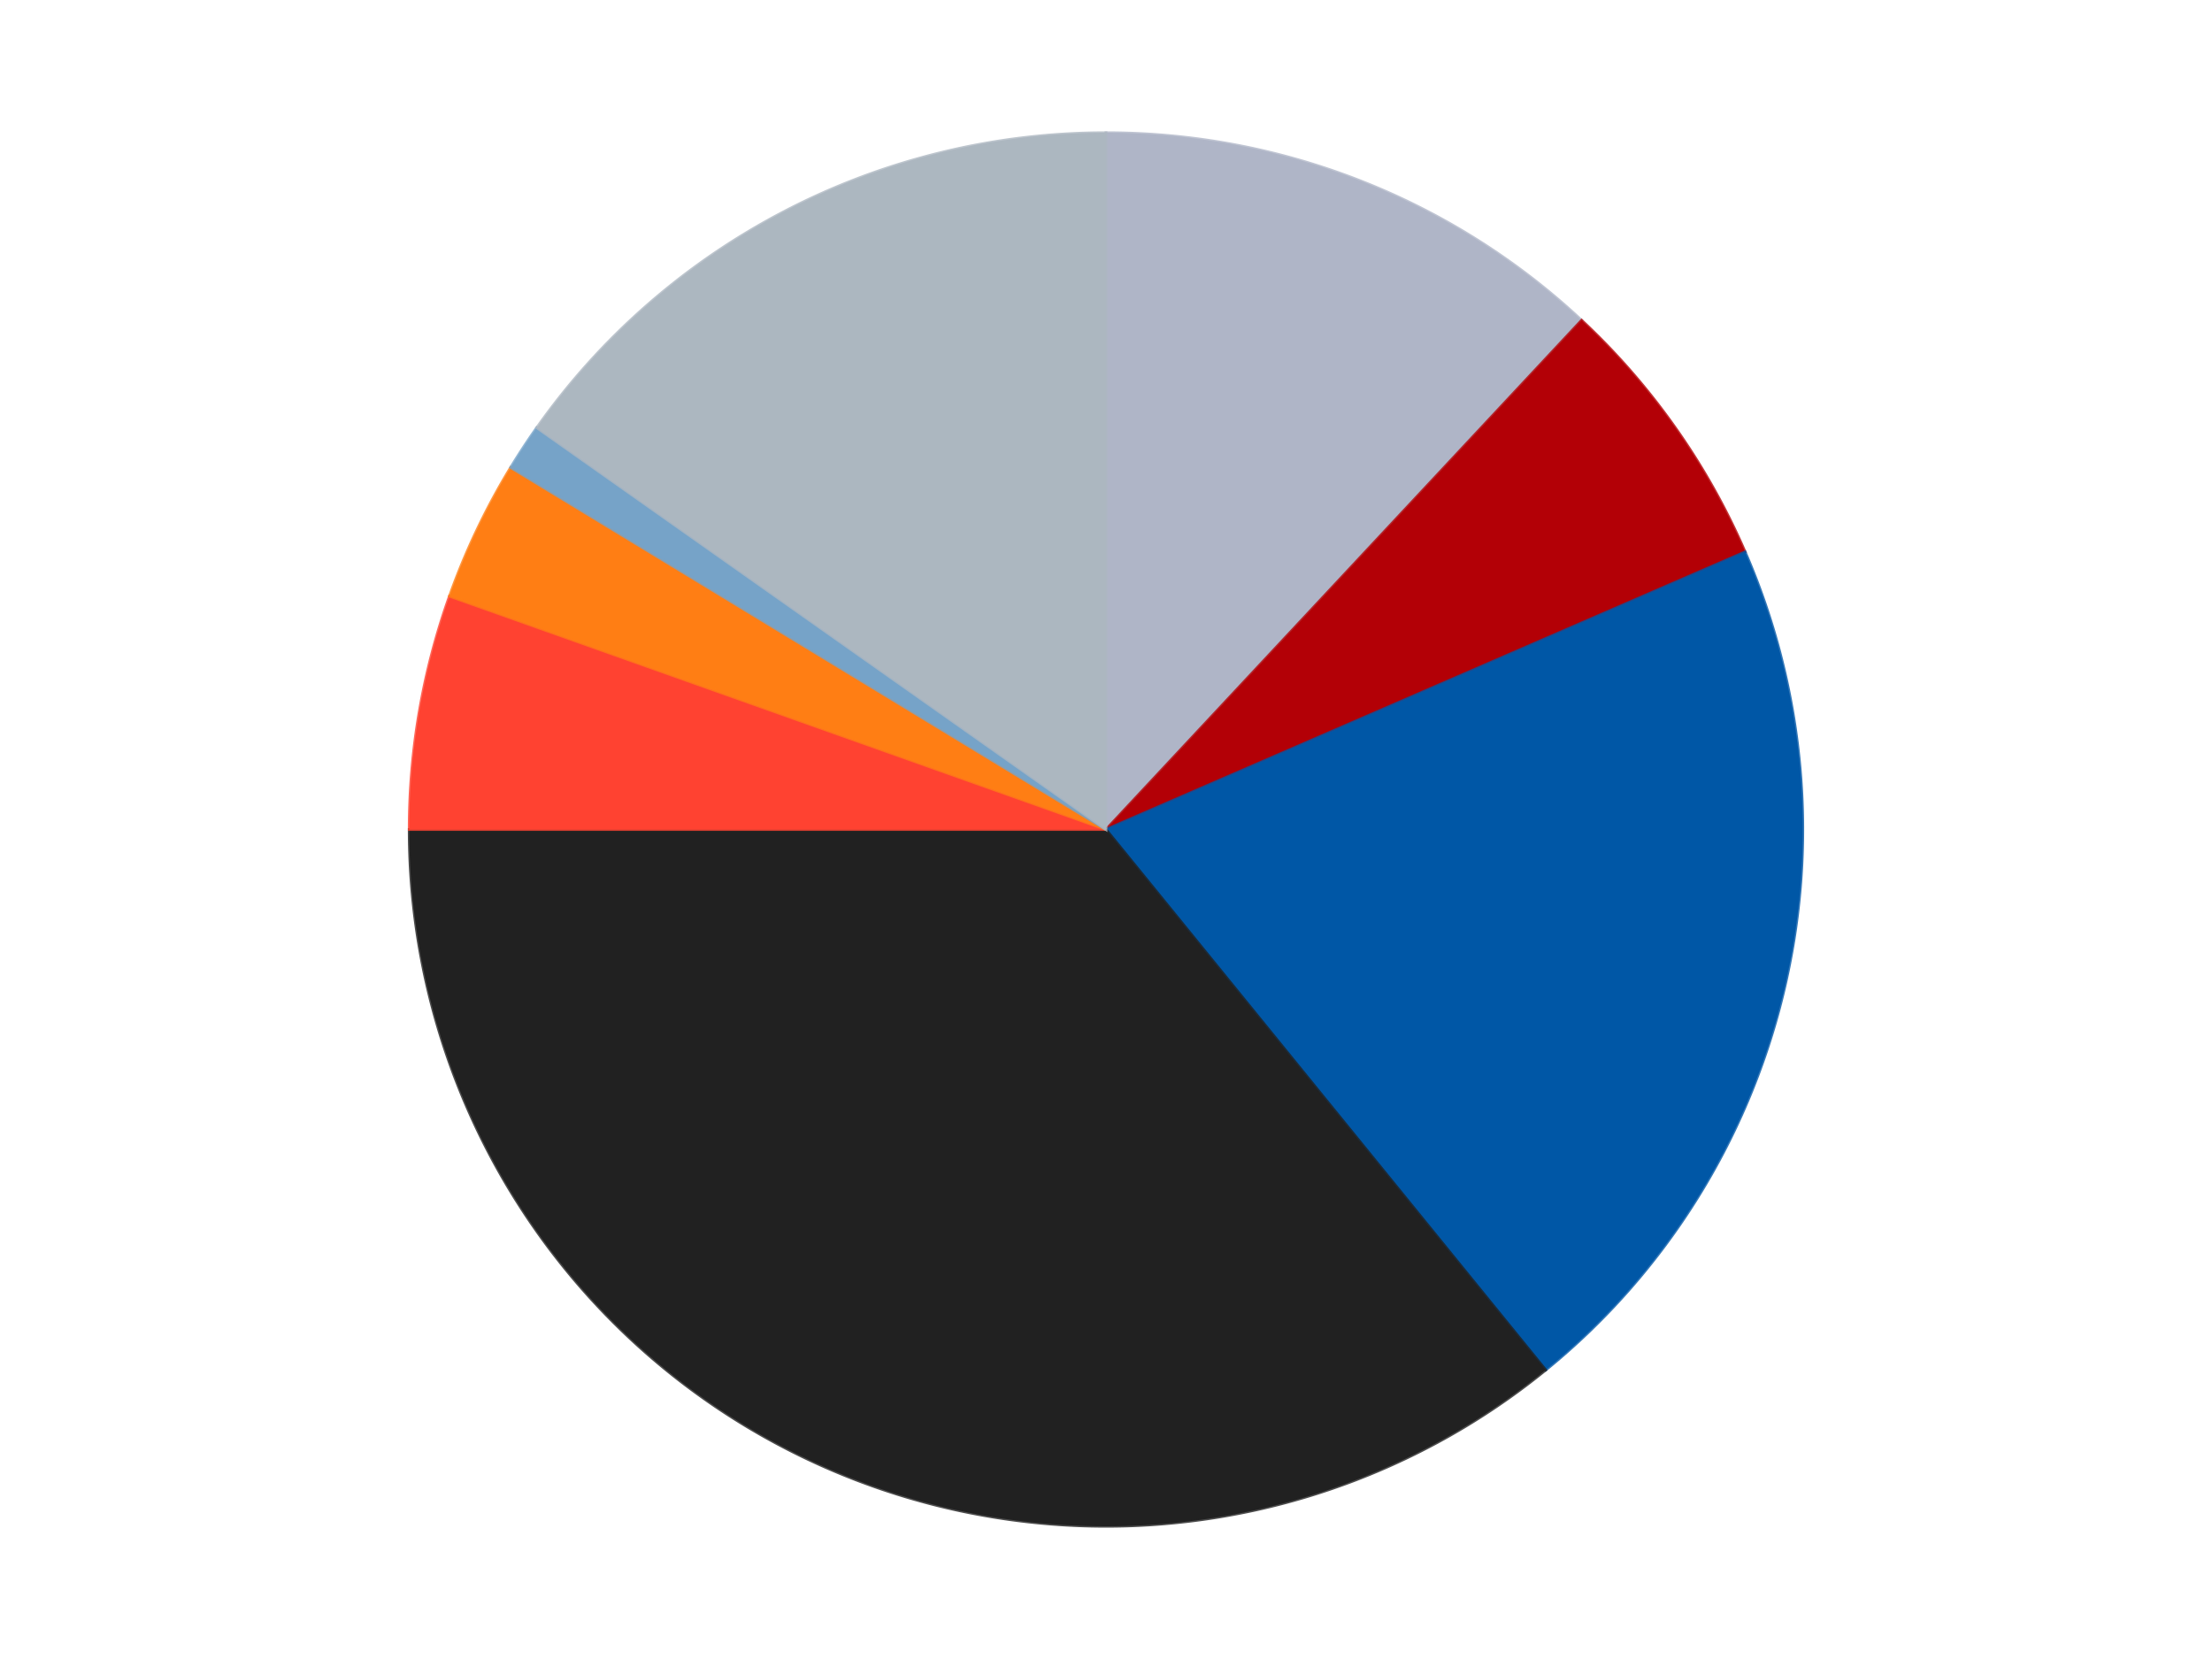
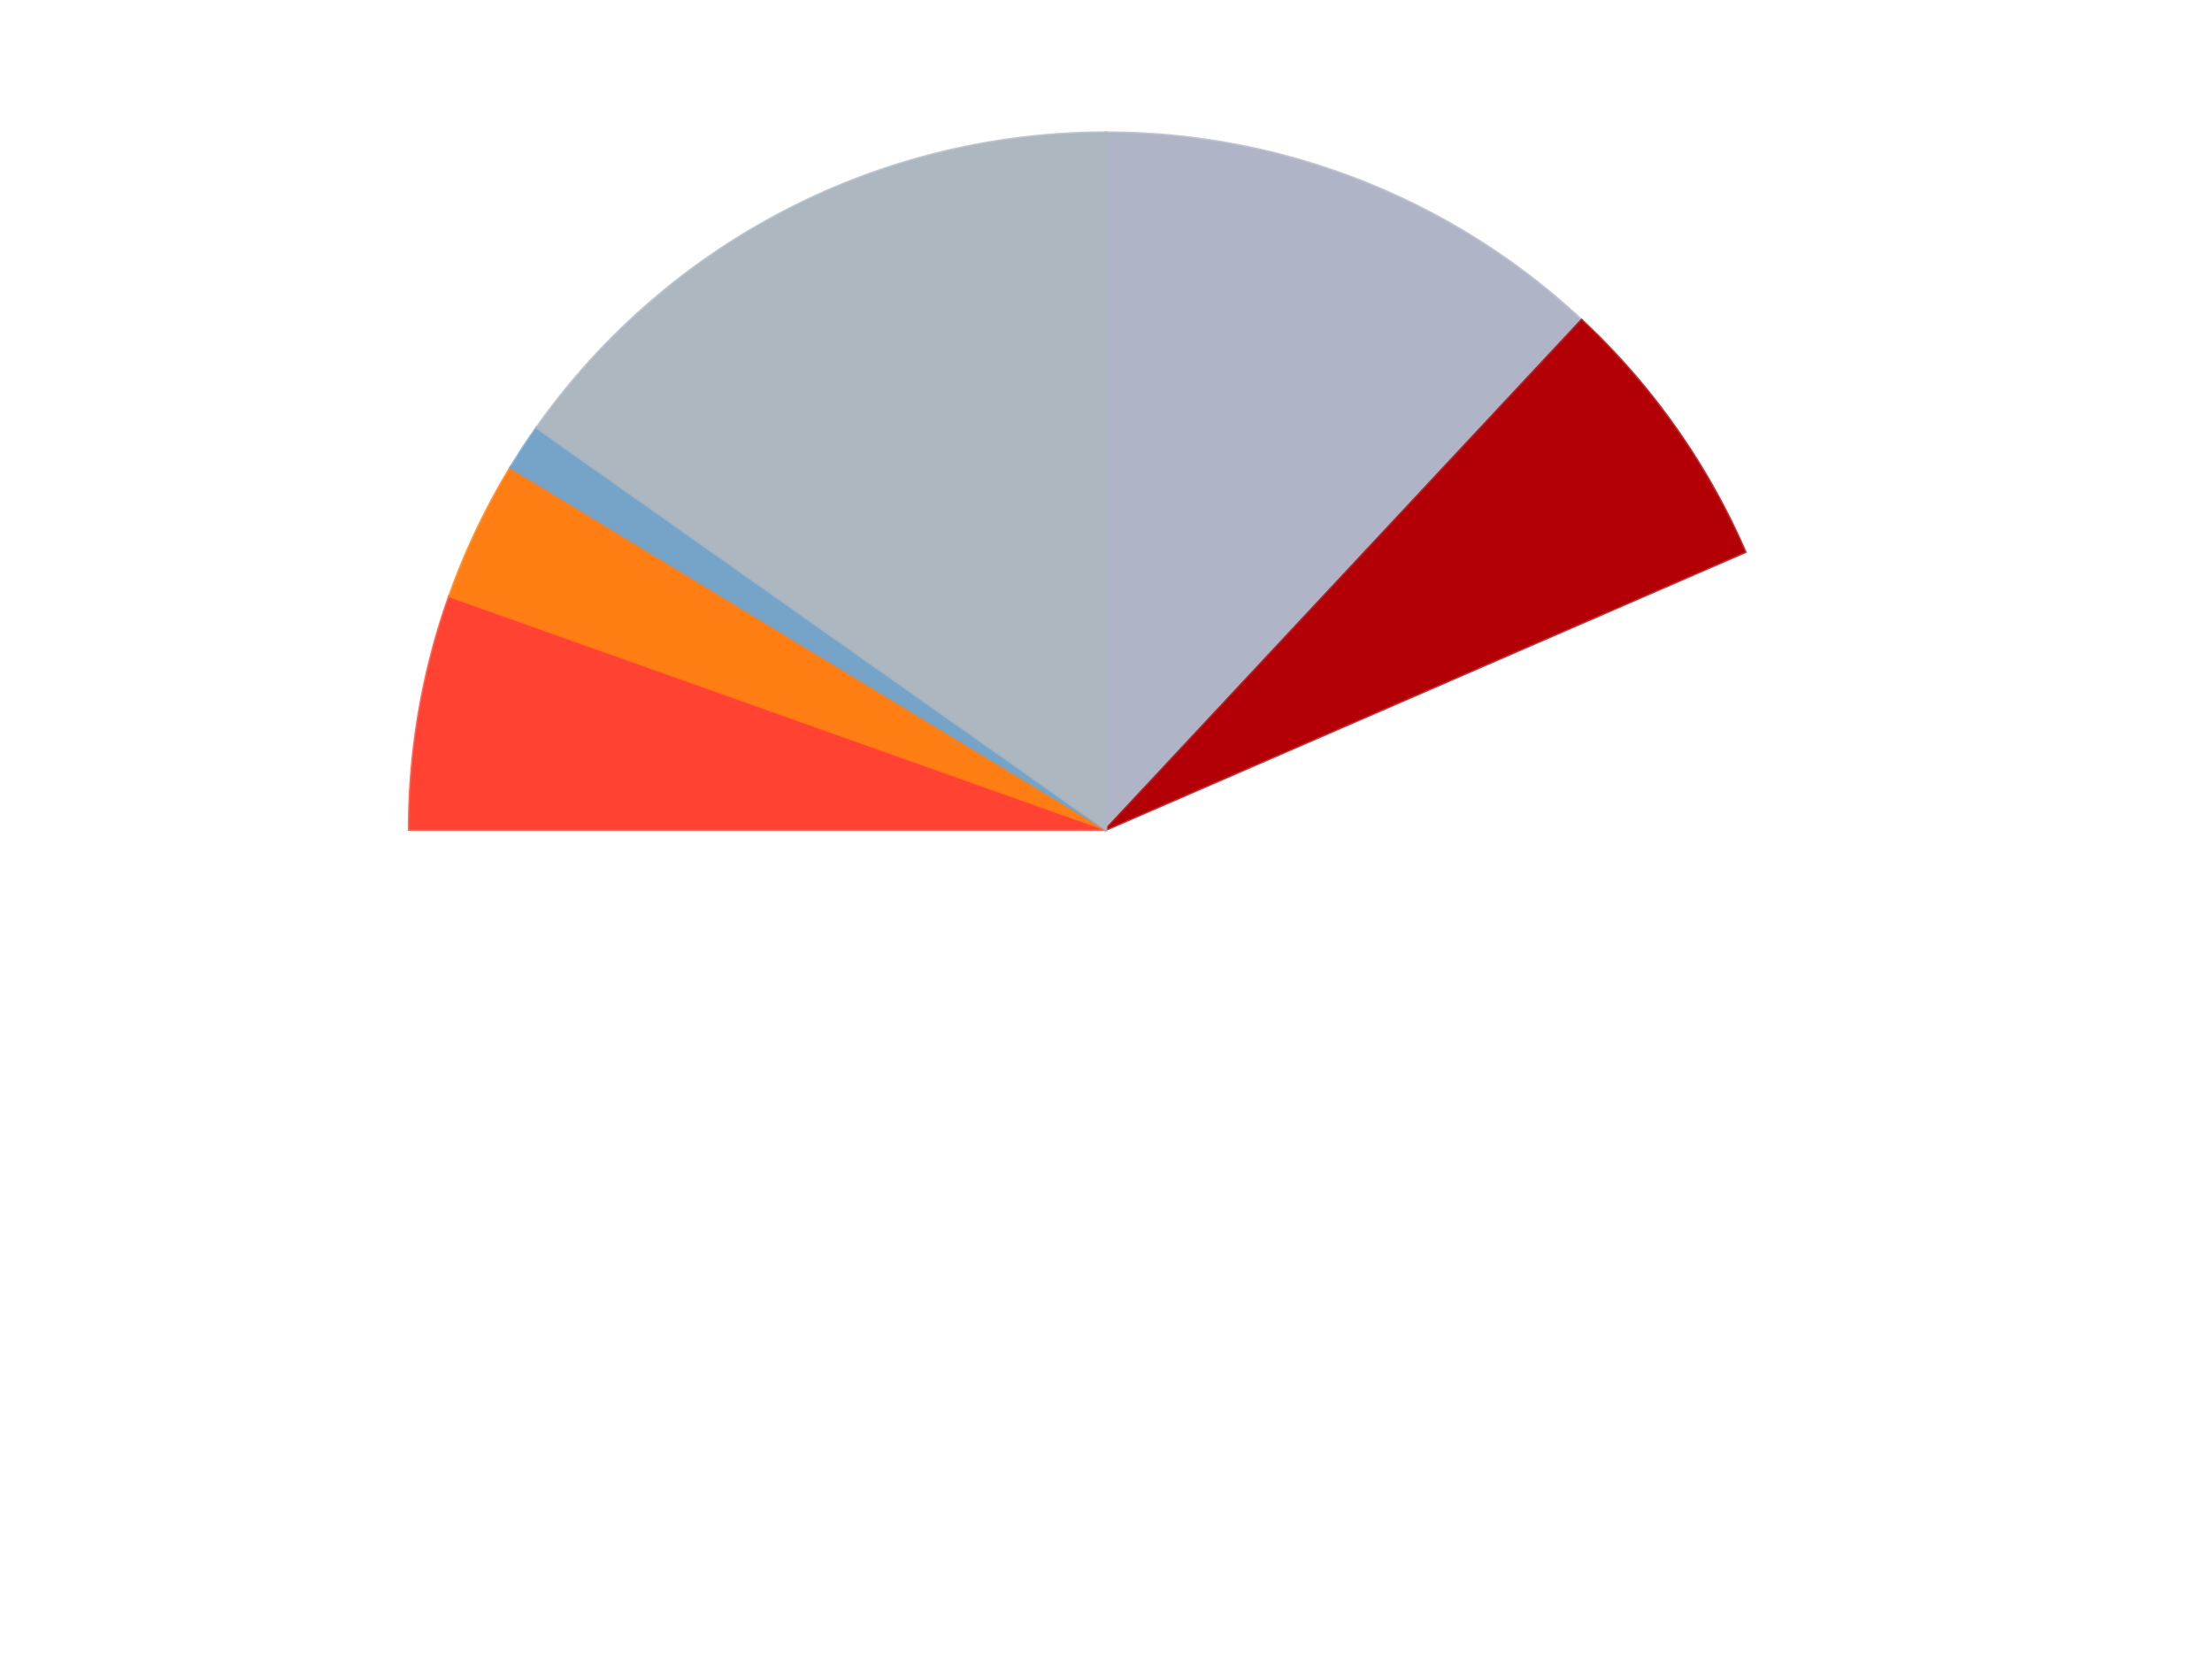
<svg xmlns="http://www.w3.org/2000/svg" xmlns:xlink="http://www.w3.org/1999/xlink" id="chart-72abaa50-b9ba-47d1-8028-2cfb2be4b25f" class="pygal-chart" viewBox="0 0 800 600">
  <defs>
    <style type="text/css">#chart-72abaa50-b9ba-47d1-8028-2cfb2be4b25f{-webkit-user-select:none;-webkit-font-smoothing:antialiased;font-family:Consolas,"Liberation Mono",Menlo,Courier,monospace}#chart-72abaa50-b9ba-47d1-8028-2cfb2be4b25f .title{font-family:Consolas,"Liberation Mono",Menlo,Courier,monospace;font-size:16px}#chart-72abaa50-b9ba-47d1-8028-2cfb2be4b25f .legends .legend text{font-family:Consolas,"Liberation Mono",Menlo,Courier,monospace;font-size:14px}#chart-72abaa50-b9ba-47d1-8028-2cfb2be4b25f .axis text{font-family:Consolas,"Liberation Mono",Menlo,Courier,monospace;font-size:10px}#chart-72abaa50-b9ba-47d1-8028-2cfb2be4b25f .axis text.major{font-family:Consolas,"Liberation Mono",Menlo,Courier,monospace;font-size:10px}#chart-72abaa50-b9ba-47d1-8028-2cfb2be4b25f .text-overlay text.value{font-family:Consolas,"Liberation Mono",Menlo,Courier,monospace;font-size:16px}#chart-72abaa50-b9ba-47d1-8028-2cfb2be4b25f .text-overlay text.label{font-family:Consolas,"Liberation Mono",Menlo,Courier,monospace;font-size:10px}#chart-72abaa50-b9ba-47d1-8028-2cfb2be4b25f .tooltip{font-family:Consolas,"Liberation Mono",Menlo,Courier,monospace;font-size:14px}#chart-72abaa50-b9ba-47d1-8028-2cfb2be4b25f text.no_data{font-family:Consolas,"Liberation Mono",Menlo,Courier,monospace;font-size:64px}
#chart-72abaa50-b9ba-47d1-8028-2cfb2be4b25f{background-color:transparent}#chart-72abaa50-b9ba-47d1-8028-2cfb2be4b25f path,#chart-72abaa50-b9ba-47d1-8028-2cfb2be4b25f line,#chart-72abaa50-b9ba-47d1-8028-2cfb2be4b25f rect,#chart-72abaa50-b9ba-47d1-8028-2cfb2be4b25f circle{-webkit-transition:150ms;-moz-transition:150ms;transition:150ms}#chart-72abaa50-b9ba-47d1-8028-2cfb2be4b25f .graph &gt; .background{fill:transparent}#chart-72abaa50-b9ba-47d1-8028-2cfb2be4b25f .plot &gt; .background{fill:transparent}#chart-72abaa50-b9ba-47d1-8028-2cfb2be4b25f .graph{fill:rgba(0,0,0,.87)}#chart-72abaa50-b9ba-47d1-8028-2cfb2be4b25f text.no_data{fill:rgba(0,0,0,1)}#chart-72abaa50-b9ba-47d1-8028-2cfb2be4b25f .title{fill:rgba(0,0,0,1)}#chart-72abaa50-b9ba-47d1-8028-2cfb2be4b25f .legends .legend text{fill:rgba(0,0,0,.87)}#chart-72abaa50-b9ba-47d1-8028-2cfb2be4b25f .legends .legend:hover text{fill:rgba(0,0,0,1)}#chart-72abaa50-b9ba-47d1-8028-2cfb2be4b25f .axis .line{stroke:rgba(0,0,0,1)}#chart-72abaa50-b9ba-47d1-8028-2cfb2be4b25f .axis .guide.line{stroke:rgba(0,0,0,.54)}#chart-72abaa50-b9ba-47d1-8028-2cfb2be4b25f .axis .major.line{stroke:rgba(0,0,0,.87)}#chart-72abaa50-b9ba-47d1-8028-2cfb2be4b25f .axis text.major{fill:rgba(0,0,0,1)}#chart-72abaa50-b9ba-47d1-8028-2cfb2be4b25f .axis.y .guides:hover .guide.line,#chart-72abaa50-b9ba-47d1-8028-2cfb2be4b25f .line-graph .axis.x .guides:hover .guide.line,#chart-72abaa50-b9ba-47d1-8028-2cfb2be4b25f .stackedline-graph .axis.x .guides:hover .guide.line,#chart-72abaa50-b9ba-47d1-8028-2cfb2be4b25f .xy-graph .axis.x .guides:hover .guide.line{stroke:rgba(0,0,0,1)}#chart-72abaa50-b9ba-47d1-8028-2cfb2be4b25f .axis .guides:hover text{fill:rgba(0,0,0,1)}#chart-72abaa50-b9ba-47d1-8028-2cfb2be4b25f .reactive{fill-opacity:1.0;stroke-opacity:.8;stroke-width:1}#chart-72abaa50-b9ba-47d1-8028-2cfb2be4b25f .ci{stroke:rgba(0,0,0,.87)}#chart-72abaa50-b9ba-47d1-8028-2cfb2be4b25f .reactive.active,#chart-72abaa50-b9ba-47d1-8028-2cfb2be4b25f .active .reactive{fill-opacity:0.6;stroke-opacity:.9;stroke-width:4}#chart-72abaa50-b9ba-47d1-8028-2cfb2be4b25f .ci .reactive.active{stroke-width:1.5}#chart-72abaa50-b9ba-47d1-8028-2cfb2be4b25f .series text{fill:rgba(0,0,0,1)}#chart-72abaa50-b9ba-47d1-8028-2cfb2be4b25f .tooltip rect{fill:transparent;stroke:rgba(0,0,0,1);-webkit-transition:opacity 150ms;-moz-transition:opacity 150ms;transition:opacity 150ms}#chart-72abaa50-b9ba-47d1-8028-2cfb2be4b25f .tooltip .label{fill:rgba(0,0,0,.87)}#chart-72abaa50-b9ba-47d1-8028-2cfb2be4b25f .tooltip .label{fill:rgba(0,0,0,.87)}#chart-72abaa50-b9ba-47d1-8028-2cfb2be4b25f .tooltip .legend{font-size:.8em;fill:rgba(0,0,0,.54)}#chart-72abaa50-b9ba-47d1-8028-2cfb2be4b25f .tooltip .x_label{font-size:.6em;fill:rgba(0,0,0,1)}#chart-72abaa50-b9ba-47d1-8028-2cfb2be4b25f .tooltip .xlink{font-size:.5em;text-decoration:underline}#chart-72abaa50-b9ba-47d1-8028-2cfb2be4b25f .tooltip .value{font-size:1.5em}#chart-72abaa50-b9ba-47d1-8028-2cfb2be4b25f .bound{font-size:.5em}#chart-72abaa50-b9ba-47d1-8028-2cfb2be4b25f .max-value{font-size:.75em;fill:rgba(0,0,0,.54)}#chart-72abaa50-b9ba-47d1-8028-2cfb2be4b25f .map-element{fill:transparent;stroke:rgba(0,0,0,.54) !important}#chart-72abaa50-b9ba-47d1-8028-2cfb2be4b25f .map-element .reactive{fill-opacity:inherit;stroke-opacity:inherit}#chart-72abaa50-b9ba-47d1-8028-2cfb2be4b25f .color-0,#chart-72abaa50-b9ba-47d1-8028-2cfb2be4b25f .color-0 a:visited{stroke:#F44336;fill:#F44336}#chart-72abaa50-b9ba-47d1-8028-2cfb2be4b25f .color-1,#chart-72abaa50-b9ba-47d1-8028-2cfb2be4b25f .color-1 a:visited{stroke:#3F51B5;fill:#3F51B5}#chart-72abaa50-b9ba-47d1-8028-2cfb2be4b25f .color-2,#chart-72abaa50-b9ba-47d1-8028-2cfb2be4b25f .color-2 a:visited{stroke:#009688;fill:#009688}#chart-72abaa50-b9ba-47d1-8028-2cfb2be4b25f .color-3,#chart-72abaa50-b9ba-47d1-8028-2cfb2be4b25f .color-3 a:visited{stroke:#FFC107;fill:#FFC107}#chart-72abaa50-b9ba-47d1-8028-2cfb2be4b25f .color-4,#chart-72abaa50-b9ba-47d1-8028-2cfb2be4b25f .color-4 a:visited{stroke:#FF5722;fill:#FF5722}#chart-72abaa50-b9ba-47d1-8028-2cfb2be4b25f .color-5,#chart-72abaa50-b9ba-47d1-8028-2cfb2be4b25f .color-5 a:visited{stroke:#9C27B0;fill:#9C27B0}#chart-72abaa50-b9ba-47d1-8028-2cfb2be4b25f .color-6,#chart-72abaa50-b9ba-47d1-8028-2cfb2be4b25f .color-6 a:visited{stroke:#03A9F4;fill:#03A9F4}#chart-72abaa50-b9ba-47d1-8028-2cfb2be4b25f .color-7,#chart-72abaa50-b9ba-47d1-8028-2cfb2be4b25f .color-7 a:visited{stroke:#8BC34A;fill:#8BC34A}#chart-72abaa50-b9ba-47d1-8028-2cfb2be4b25f .text-overlay .color-0 text{fill:black}#chart-72abaa50-b9ba-47d1-8028-2cfb2be4b25f .text-overlay .color-1 text{fill:black}#chart-72abaa50-b9ba-47d1-8028-2cfb2be4b25f .text-overlay .color-2 text{fill:black}#chart-72abaa50-b9ba-47d1-8028-2cfb2be4b25f .text-overlay .color-3 text{fill:black}#chart-72abaa50-b9ba-47d1-8028-2cfb2be4b25f .text-overlay .color-4 text{fill:black}#chart-72abaa50-b9ba-47d1-8028-2cfb2be4b25f .text-overlay .color-5 text{fill:black}#chart-72abaa50-b9ba-47d1-8028-2cfb2be4b25f .text-overlay .color-6 text{fill:black}#chart-72abaa50-b9ba-47d1-8028-2cfb2be4b25f .text-overlay .color-7 text{fill:black}
#chart-72abaa50-b9ba-47d1-8028-2cfb2be4b25f text.no_data{text-anchor:middle}#chart-72abaa50-b9ba-47d1-8028-2cfb2be4b25f .guide.line{fill:none}#chart-72abaa50-b9ba-47d1-8028-2cfb2be4b25f .centered{text-anchor:middle}#chart-72abaa50-b9ba-47d1-8028-2cfb2be4b25f .title{text-anchor:middle}#chart-72abaa50-b9ba-47d1-8028-2cfb2be4b25f .legends .legend text{fill-opacity:1}#chart-72abaa50-b9ba-47d1-8028-2cfb2be4b25f .axis.x text{text-anchor:middle}#chart-72abaa50-b9ba-47d1-8028-2cfb2be4b25f .axis.x:not(.web) text[transform]{text-anchor:start}#chart-72abaa50-b9ba-47d1-8028-2cfb2be4b25f .axis.x:not(.web) text[transform].backwards{text-anchor:end}#chart-72abaa50-b9ba-47d1-8028-2cfb2be4b25f .axis.y text{text-anchor:end}#chart-72abaa50-b9ba-47d1-8028-2cfb2be4b25f .axis.y text[transform].backwards{text-anchor:start}#chart-72abaa50-b9ba-47d1-8028-2cfb2be4b25f .axis.y2 text{text-anchor:start}#chart-72abaa50-b9ba-47d1-8028-2cfb2be4b25f .axis.y2 text[transform].backwards{text-anchor:end}#chart-72abaa50-b9ba-47d1-8028-2cfb2be4b25f .axis .guide.line{stroke-dasharray:4,4;stroke:black}#chart-72abaa50-b9ba-47d1-8028-2cfb2be4b25f .axis .major.guide.line{stroke-dasharray:6,6;stroke:black}#chart-72abaa50-b9ba-47d1-8028-2cfb2be4b25f .horizontal .axis.y .guide.line,#chart-72abaa50-b9ba-47d1-8028-2cfb2be4b25f .horizontal .axis.y2 .guide.line,#chart-72abaa50-b9ba-47d1-8028-2cfb2be4b25f .vertical .axis.x .guide.line{opacity:0}#chart-72abaa50-b9ba-47d1-8028-2cfb2be4b25f .horizontal .axis.always_show .guide.line,#chart-72abaa50-b9ba-47d1-8028-2cfb2be4b25f .vertical .axis.always_show .guide.line{opacity:1 !important}#chart-72abaa50-b9ba-47d1-8028-2cfb2be4b25f .axis.y .guides:hover .guide.line,#chart-72abaa50-b9ba-47d1-8028-2cfb2be4b25f .axis.y2 .guides:hover .guide.line,#chart-72abaa50-b9ba-47d1-8028-2cfb2be4b25f .axis.x .guides:hover .guide.line{opacity:1}#chart-72abaa50-b9ba-47d1-8028-2cfb2be4b25f .axis .guides:hover text{opacity:1}#chart-72abaa50-b9ba-47d1-8028-2cfb2be4b25f .nofill{fill:none}#chart-72abaa50-b9ba-47d1-8028-2cfb2be4b25f .subtle-fill{fill-opacity:.2}#chart-72abaa50-b9ba-47d1-8028-2cfb2be4b25f .dot{stroke-width:1px;fill-opacity:1;stroke-opacity:1}#chart-72abaa50-b9ba-47d1-8028-2cfb2be4b25f .dot.active{stroke-width:5px}#chart-72abaa50-b9ba-47d1-8028-2cfb2be4b25f .dot.negative{fill:transparent}#chart-72abaa50-b9ba-47d1-8028-2cfb2be4b25f text,#chart-72abaa50-b9ba-47d1-8028-2cfb2be4b25f tspan{stroke:none !important}#chart-72abaa50-b9ba-47d1-8028-2cfb2be4b25f .series text.active{opacity:1}#chart-72abaa50-b9ba-47d1-8028-2cfb2be4b25f .tooltip rect{fill-opacity:.95;stroke-width:.5}#chart-72abaa50-b9ba-47d1-8028-2cfb2be4b25f .tooltip text{fill-opacity:1}#chart-72abaa50-b9ba-47d1-8028-2cfb2be4b25f .showable{visibility:hidden}#chart-72abaa50-b9ba-47d1-8028-2cfb2be4b25f .showable.shown{visibility:visible}#chart-72abaa50-b9ba-47d1-8028-2cfb2be4b25f .gauge-background{fill:rgba(229,229,229,1);stroke:none}#chart-72abaa50-b9ba-47d1-8028-2cfb2be4b25f .bg-lines{stroke:transparent;stroke-width:2px}</style>
    <script type="text/javascript">window.pygal = window.pygal || {};window.pygal.config = window.pygal.config || {};window.pygal.config['72abaa50-b9ba-47d1-8028-2cfb2be4b25f'] = {"allow_interruptions": false, "box_mode": "extremes", "classes": ["pygal-chart"], "css": ["file://style.css", "file://graph.css"], "defs": [], "disable_xml_declaration": false, "dots_size": 2.5, "dynamic_print_values": false, "explicit_size": false, "fill": false, "force_uri_protocol": "https", "formatter": null, "half_pie": false, "height": 600, "include_x_axis": false, "inner_radius": 0, "interpolate": null, "interpolation_parameters": {}, "interpolation_precision": 250, "inverse_y_axis": false, "js": ["//kozea.github.io/pygal.js/2.0.x/pygal-tooltips.min.js"], "legend_at_bottom": false, "legend_at_bottom_columns": null, "legend_box_size": 12, "logarithmic": false, "margin": 20, "margin_bottom": null, "margin_left": null, "margin_right": null, "margin_top": null, "max_scale": 16, "min_scale": 4, "missing_value_fill_truncation": "x", "no_data_text": "No data", "no_prefix": false, "order_min": null, "pretty_print": false, "print_labels": false, "print_values": false, "print_values_position": "center", "print_zeroes": true, "range": null, "rounded_bars": null, "secondary_range": null, "show_dots": true, "show_legend": false, "show_minor_x_labels": true, "show_minor_y_labels": true, "show_only_major_dots": false, "show_x_guides": false, "show_x_labels": true, "show_y_guides": true, "show_y_labels": true, "spacing": 10, "stack_from_top": false, "strict": false, "stroke": true, "stroke_style": null, "style": {"background": "transparent", "ci_colors": [], "colors": ["#F44336", "#3F51B5", "#009688", "#FFC107", "#FF5722", "#9C27B0", "#03A9F4", "#8BC34A", "#FF9800", "#E91E63", "#2196F3", "#4CAF50", "#FFEB3B", "#673AB7", "#00BCD4", "#CDDC39", "#9E9E9E", "#607D8B"], "dot_opacity": "1", "font_family": "Consolas, \"Liberation Mono\", Menlo, Courier, monospace", "foreground": "rgba(0, 0, 0, .87)", "foreground_strong": "rgba(0, 0, 0, 1)", "foreground_subtle": "rgba(0, 0, 0, .54)", "guide_stroke_color": "black", "guide_stroke_dasharray": "4,4", "label_font_family": "Consolas, \"Liberation Mono\", Menlo, Courier, monospace", "label_font_size": 10, "legend_font_family": "Consolas, \"Liberation Mono\", Menlo, Courier, monospace", "legend_font_size": 14, "major_guide_stroke_color": "black", "major_guide_stroke_dasharray": "6,6", "major_label_font_family": "Consolas, \"Liberation Mono\", Menlo, Courier, monospace", "major_label_font_size": 10, "no_data_font_family": "Consolas, \"Liberation Mono\", Menlo, Courier, monospace", "no_data_font_size": 64, "opacity": "1.0", "opacity_hover": "0.6", "plot_background": "transparent", "stroke_opacity": ".8", "stroke_opacity_hover": ".9", "stroke_width": "1", "stroke_width_hover": "4", "title_font_family": "Consolas, \"Liberation Mono\", Menlo, Courier, monospace", "title_font_size": 16, "tooltip_font_family": "Consolas, \"Liberation Mono\", Menlo, Courier, monospace", "tooltip_font_size": 14, "transition": "150ms", "value_background": "rgba(229, 229, 229, 1)", "value_colors": [], "value_font_family": "Consolas, \"Liberation Mono\", Menlo, Courier, monospace", "value_font_size": 16, "value_label_font_family": "Consolas, \"Liberation Mono\", Menlo, Courier, monospace", "value_label_font_size": 10}, "title": null, "tooltip_border_radius": 0, "tooltip_fancy_mode": true, "truncate_label": null, "truncate_legend": null, "width": 800, "x_label_rotation": 0, "x_labels": null, "x_labels_major": null, "x_labels_major_count": null, "x_labels_major_every": null, "x_title": null, "xrange": null, "y_label_rotation": 0, "y_labels": null, "y_labels_major": null, "y_labels_major_count": null, "y_labels_major_every": null, "y_title": null, "zero": 0, "legends": ["Light Bluish Gray", "Red", "Blue", "Black", "Trans-Neon Orange", "Orange", "Trans-Medium Blue", "Pearl Light Gray"]}</script>
    <script type="text/javascript" xlink:href="https://kozea.github.io/pygal.js/2.0.x/pygal-tooltips.min.js" />
  </defs>
  <title>Pygal</title>
  <g class="graph pie-graph vertical">
-     <rect x="0" y="0" width="800" height="600" class="background" />
    <g transform="translate(20, 20)" class="plot">
-       <rect x="0" y="0" width="760" height="560" class="background" />
      <g class="series serie-0 color-0">
        <g class="slices">
          <g class="slice" style="fill: #AFB5C7; stroke: #AFB5C7">
            <path d="M380 28 A252 252 0 0 1 552.003 95.829 L380 280 A0 0 0 0 0 380 280 z" class="slice reactive tooltip-trigger" />
            <desc class="value">11</desc>
            <desc class="x centered">426.22363157044515</desc>
            <desc class="y centered">162.78491613943302</desc>
          </g>
        </g>
      </g>
      <g class="series serie-1 color-1">
        <g class="slices">
          <g class="slice" style="fill: #B30006; stroke: #B30006">
            <path d="M552.003 95.829 A252 252 0 0 1 611.137 179.603 L380 280 A0 0 0 0 0 380 280 z" class="slice reactive tooltip-trigger" />
            <desc class="value">6</desc>
            <desc class="x centered">482.9382065193157</desc>
            <desc class="y centered">207.33827941352672</desc>
          </g>
        </g>
      </g>
      <g class="series serie-2 color-2">
        <g class="slices">
          <g class="slice" style="fill: #0057A6; stroke: #0057A6">
-             <path d="M611.137 179.603 A252 252 0 0 1 539.034 475.479 L380 280 A0 0 0 0 0 380 280 z" class="slice reactive tooltip-trigger" />
            <desc class="value">19</desc>
            <desc class="x centered">502.4174532641406</desc>
            <desc class="y centered">309.83231697877227</desc>
          </g>
        </g>
      </g>
      <g class="series serie-3 color-3">
        <g class="slices">
          <g class="slice" style="fill: #212121; stroke: #212121">
-             <path d="M539.034 475.479 A252 252 0 0 1 128 280 L380 280 A0 0 0 0 0 380 280 z" class="slice reactive tooltip-trigger" />
            <desc class="value">33</desc>
            <desc class="x centered">325.8850861782097</desc>
            <desc class="y centered">393.78741627289116</desc>
          </g>
        </g>
      </g>
      <g class="series serie-4 color-4">
        <g class="slices">
          <g class="slice" style="fill: #FF4231; stroke: #FF4231">
            <path d="M128 280 A252 252 0 0 1 142.55 195.61 L380 280 A0 0 0 0 0 380 280 z" class="slice reactive tooltip-trigger" />
            <desc class="value">5</desc>
            <desc class="x centered">255.8321007676332</desc>
            <desc class="y centered">258.591291486388</desc>
          </g>
        </g>
      </g>
      <g class="series serie-5 color-5">
        <g class="slices">
          <g class="slice" style="fill: #FF7E14; stroke: #FF7E14">
            <path d="M142.55 195.61 A252 252 0 0 1 164.686 149.065 L380 280 A0 0 0 0 0 380 280 z" class="slice reactive tooltip-trigger" />
            <desc class="value">3</desc>
            <desc class="x centered">266.21258372710884</desc>
            <desc class="y centered">225.88508617820972</desc>
          </g>
        </g>
      </g>
      <g class="series serie-6 color-6">
        <g class="slices">
          <g class="slice" style="fill: #76A3C8; stroke: #76A3C8">
            <path d="M164.686 149.065 A252 252 0 0 1 174.124 134.677 L380 280 A0 0 0 0 0 380 280 z" class="slice reactive tooltip-trigger" />
            <desc class="value">1</desc>
            <desc class="x centered">274.6410523439064</desc>
            <desc class="y centered">210.89506422258592</desc>
          </g>
        </g>
      </g>
      <g class="series serie-7 color-7">
        <g class="slices">
          <g class="slice" style="fill: #ACB7C0; stroke: #ACB7C0">
            <path d="M174.124 134.677 A252 252 0 0 1 380 28 L380 280 A0 0 0 0 0 380 280 z" class="slice reactive tooltip-trigger" />
            <desc class="value">14</desc>
            <desc class="x centered">322.03180524587475</desc>
            <desc class="y centered">168.12646248130076</desc>
          </g>
        </g>
      </g>
    </g>
    <g class="titles" />
    <g transform="translate(20, 20)" class="plot overlay">
      <g class="series serie-0 color-0" />
      <g class="series serie-1 color-1" />
      <g class="series serie-2 color-2" />
      <g class="series serie-3 color-3" />
      <g class="series serie-4 color-4" />
      <g class="series serie-5 color-5" />
      <g class="series serie-6 color-6" />
      <g class="series serie-7 color-7" />
    </g>
    <g transform="translate(20, 20)" class="plot text-overlay">
      <g class="series serie-0 color-0" />
      <g class="series serie-1 color-1" />
      <g class="series serie-2 color-2" />
      <g class="series serie-3 color-3" />
      <g class="series serie-4 color-4" />
      <g class="series serie-5 color-5" />
      <g class="series serie-6 color-6" />
      <g class="series serie-7 color-7" />
    </g>
    <g transform="translate(20, 20)" class="plot tooltip-overlay">
      <g transform="translate(0 0)" style="opacity: 0" class="tooltip">
-         <rect rx="0" ry="0" width="0" height="0" class="tooltip-box" />
        <g class="text" />
      </g>
    </g>
  </g>
</svg>